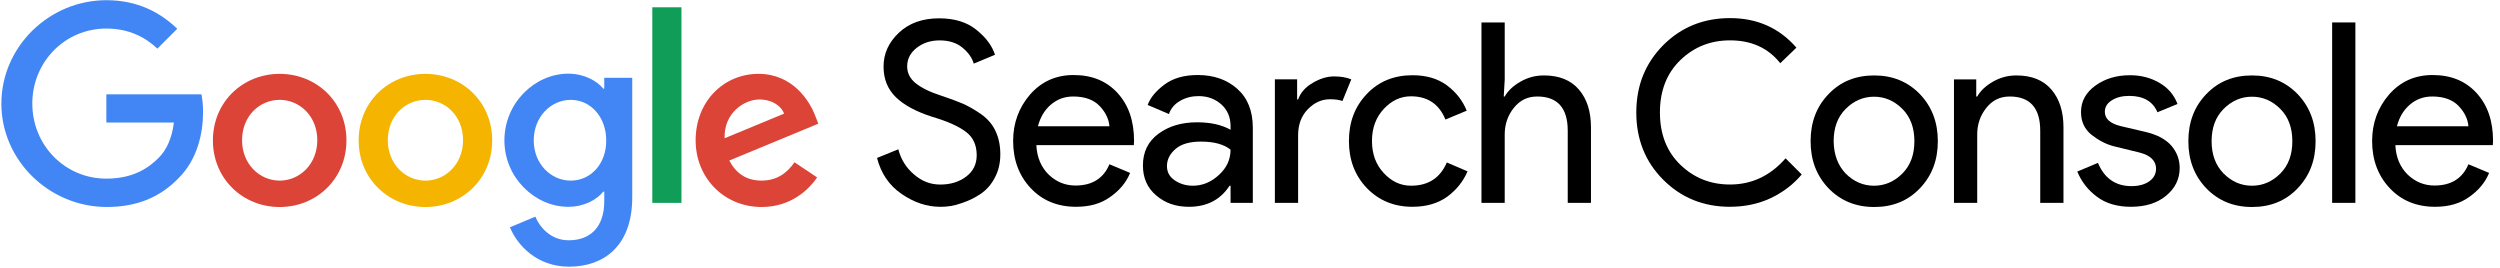
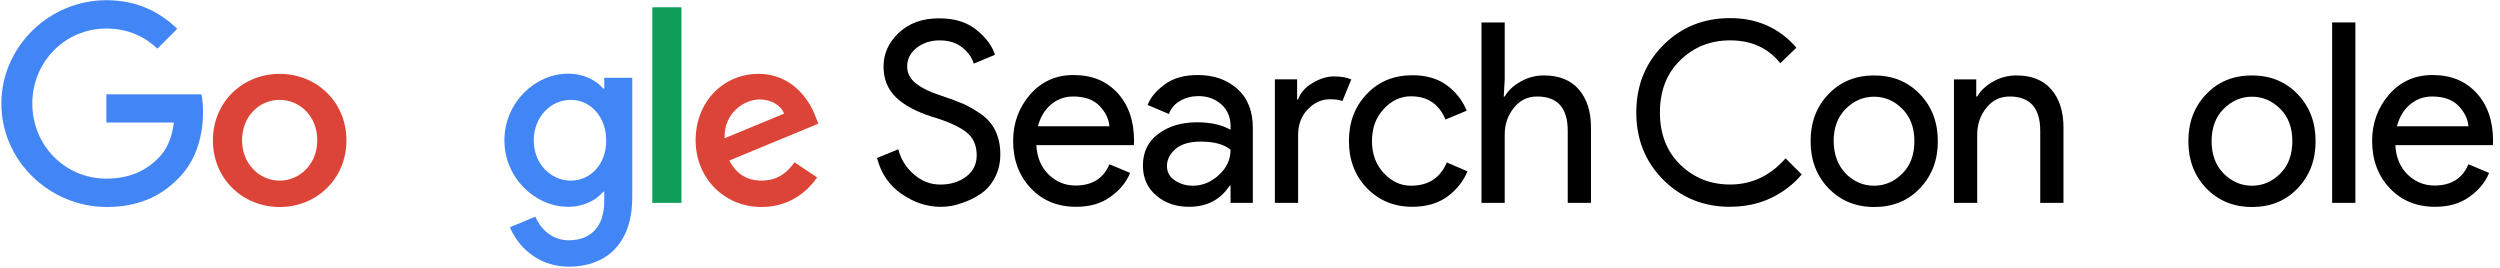
<svg xmlns="http://www.w3.org/2000/svg" viewBox="0 0 224 24">
  <g fill="none">
    <g fill="#000" transform="translate(78.529 1.588)">
      <path d="m5.7 16.941c-1.182 0-2.329-.388-3.441-1.147-1.129-.776-1.853-1.853-2.206-3.229l1.906-.776c.229.882.688 1.641 1.394 2.241.706.618 1.482.918 2.365.918.9 0 1.676-.229 2.312-.706.635-.476.953-1.112.953-1.924 0-.9-.318-1.606-.953-2.082-.635-.494-1.659-.953-3.035-1.359-1.429-.459-2.524-1.041-3.247-1.747-.741-.724-1.112-1.624-1.112-2.753 0-1.165.459-2.171 1.376-3.035.918-.865 2.118-1.288 3.6-1.288 1.376 0 2.488.335 3.335 1.024.865.688 1.412 1.429 1.676 2.241l-1.906.794c-.141-.512-.476-.988-1.006-1.429-.529-.441-1.218-.653-2.065-.653-.794 0-1.482.229-2.047.671s-.847 1.006-.847 1.659c0 .6.265 1.112.776 1.518.512.406 1.288.794 2.294 1.112.794.265 1.465.512 1.994.741.529.247 1.076.565 1.624.953.547.406.971.9 1.235 1.482.282.6.424 1.288.424 2.065s-.159 1.482-.494 2.1c-.318.618-.759 1.112-1.288 1.465-.529.353-1.112.635-1.729.829-.618.229-1.253.318-1.888.318z" />
      <path d="m17.894 16.941c-1.676 0-3.035-.565-4.076-1.676-1.041-1.112-1.571-2.524-1.571-4.218 0-1.606.512-3 1.518-4.165 1.024-1.165 2.312-1.747 3.9-1.747 1.641 0 2.947.529 3.935 1.606s1.482 2.506 1.482 4.288l-.018.388h-8.735c.053 1.112.441 1.994 1.112 2.647.688.653 1.482.971 2.4.971 1.482 0 2.506-.635 3.035-1.906l1.853.776c-.353.865-.953 1.571-1.782 2.153-.829.6-1.835.882-3.053.882zm2.982-7.218c-.053-.635-.335-1.235-.865-1.8s-1.324-.865-2.382-.865c-.776 0-1.429.247-1.994.724s-.953 1.129-1.165 1.941z" />
      <path d="m28.006 16.941c-1.182 0-2.153-.335-2.947-1.024-.794-.671-1.182-1.571-1.182-2.682 0-1.2.459-2.153 1.394-2.841.935-.688 2.082-1.024 3.459-1.024 1.218 0 2.224.229 3 .671v-.318c0-.812-.282-1.465-.829-1.959-.565-.494-1.235-.741-2.047-.741-.6 0-1.147.141-1.641.424-.494.282-.829.671-1.006 1.182l-1.906-.812c.247-.671.759-1.271 1.518-1.835.759-.565 1.747-.847 2.982-.847 1.412 0 2.594.406 3.529 1.235.935.829 1.394 1.994 1.394 3.494v6.724h-1.994v-1.535h-.088c-.829 1.271-2.047 1.888-3.635 1.888zm.335-1.888c.865 0 1.641-.318 2.329-.953.706-.635 1.059-1.394 1.059-2.276-.582-.476-1.465-.724-2.647-.724-1.006 0-1.765.212-2.276.653-.512.441-.776.953-.776 1.535 0 .547.229.971.706 1.288.476.318 1.006.476 1.606.476z" />
      <path d="m37.782 16.588h-2.082v-11.065h1.994v1.8h.088c.212-.6.635-1.094 1.306-1.482.653-.388 1.288-.582 1.906-.582.618 0 1.129.088 1.553.265l-.794 1.941c-.265-.106-.635-.159-1.112-.159-.759 0-1.412.3-1.994.9-.582.6-.865 1.376-.865 2.329z" />
      <path d="m48.035 16.941c-1.659 0-3.018-.565-4.094-1.676-1.076-1.129-1.606-2.524-1.606-4.218 0-1.694.529-3.088 1.606-4.218 1.076-1.129 2.435-1.676 4.094-1.676 1.235 0 2.259.3 3.071.9.812.6 1.412 1.359 1.782 2.276l-1.906.794c-.565-1.394-1.606-2.082-3.088-2.082-.918 0-1.729.371-2.435 1.129-.706.759-1.059 1.712-1.059 2.876 0 1.165.353 2.118 1.059 2.876.706.759 1.518 1.129 2.435 1.129 1.553 0 2.612-.688 3.212-2.082l1.853.794c-.371.9-.988 1.659-1.818 2.276-.847.6-1.871.9-3.106.9z" />
      <path d="m56.294.424v5.1l-.088 1.535h.088c.3-.529.776-.971 1.429-1.341.653-.371 1.341-.547 2.082-.547 1.376 0 2.418.424 3.141 1.271s1.076 1.976 1.076 3.388v6.759h-2.082v-6.459c0-2.047-.918-3.071-2.735-3.071-.865 0-1.553.335-2.1 1.024-.547.688-.812 1.482-.812 2.382v6.124h-2.082v-16.165z" />
    </g>
    <g fill="#000" transform="translate(146.471 1.588)">
      <path d="m8.541 16.941c-2.382 0-4.376-.812-5.982-2.418-1.606-1.606-2.418-3.618-2.418-6.035 0-2.418.812-4.412 2.418-6.035 1.606-1.606 3.6-2.418 5.982-2.418 2.435 0 4.412.882 5.947 2.647l-1.447 1.394c-1.094-1.376-2.594-2.047-4.5-2.047-1.765 0-3.247.6-4.465 1.782-1.218 1.182-1.818 2.753-1.818 4.676s.6 3.494 1.818 4.676c1.218 1.182 2.7 1.782 4.465 1.782 1.941 0 3.6-.776 4.976-2.347l1.447 1.447c-.741.882-1.659 1.588-2.771 2.118-1.129.529-2.347.776-3.653.776z" />
      <path d="m17.365 6.847c1.076-1.129 2.435-1.676 4.094-1.676 1.659 0 3.018.565 4.094 1.676 1.076 1.129 1.606 2.524 1.606 4.218 0 1.694-.529 3.088-1.606 4.218-1.076 1.129-2.435 1.676-4.094 1.676-1.659 0-3.018-.565-4.094-1.676-1.076-1.129-1.606-2.524-1.606-4.218 0-1.694.529-3.106 1.606-4.218zm1.535 7.112c.724.724 1.571 1.094 2.541 1.094.971 0 1.818-.371 2.541-1.094.724-.724 1.076-1.694 1.076-2.894 0-1.2-.353-2.171-1.076-2.894-.724-.724-1.571-1.094-2.541-1.094-.971 0-1.818.371-2.541 1.094-.724.724-1.076 1.694-1.076 2.894.018 1.2.371 2.153 1.076 2.894z" />
      <path d="m30.6 5.524v1.535h.088c.3-.529.776-.971 1.429-1.341.653-.371 1.341-.547 2.082-.547 1.376 0 2.418.424 3.141 1.271s1.076 1.976 1.076 3.388v6.759h-2.082v-6.459c0-2.047-.918-3.071-2.735-3.071-.865 0-1.553.335-2.1 1.024-.547.688-.812 1.482-.812 2.382v6.124h-2.082v-11.065z" />
-       <path d="m44.471 16.941c-1.235 0-2.259-.3-3.053-.9-.812-.6-1.394-1.359-1.765-2.259l1.853-.776c.582 1.394 1.588 2.082 3 2.082.653 0 1.182-.141 1.588-.424.406-.282.618-.671.618-1.129 0-.724-.512-1.218-1.518-1.465l-2.241-.547c-.706-.176-1.376-.529-2.012-1.024-.635-.512-.953-1.182-.953-2.047 0-.971.441-1.765 1.306-2.382.865-.618 1.888-.918 3.088-.918.971 0 1.853.229 2.612.671.776.441 1.324 1.076 1.641 1.906l-1.8.741c-.406-.971-1.253-1.465-2.524-1.465-.618 0-1.129.124-1.553.388-.424.265-.635.6-.635 1.041 0 .635.494 1.059 1.465 1.288l2.188.512c1.041.247 1.8.653 2.312 1.235.494.582.741 1.253.741 1.994 0 .988-.406 1.818-1.218 2.488-.812.671-1.871.988-3.141.988z" />
      <path d="m51.212 6.847c1.076-1.129 2.435-1.676 4.094-1.676 1.659 0 3.018.565 4.094 1.676 1.076 1.129 1.606 2.524 1.606 4.218 0 1.694-.529 3.088-1.606 4.218-1.076 1.129-2.435 1.676-4.094 1.676-1.659 0-3.018-.565-4.094-1.676-1.076-1.129-1.606-2.524-1.606-4.218 0-1.694.529-3.106 1.606-4.218zm1.553 7.112c.724.724 1.571 1.094 2.541 1.094.971 0 1.818-.371 2.541-1.094s1.076-1.694 1.076-2.894c0-1.2-.353-2.171-1.076-2.894-.724-.724-1.571-1.094-2.541-1.094-.971 0-1.818.371-2.541 1.094-.724.724-1.076 1.694-1.076 2.894 0 1.2.353 2.153 1.076 2.894z" />
      <path d="m64.571 16.588h-2.082v-16.165h2.082z" />
      <path d="m71.718 16.941c-1.676 0-3.035-.565-4.076-1.676-1.041-1.112-1.571-2.524-1.571-4.218 0-1.606.512-3 1.518-4.165 1.024-1.165 2.312-1.747 3.9-1.747 1.641 0 2.947.529 3.935 1.606s1.482 2.506 1.482 4.288l-.018.388h-8.735c.053 1.112.441 1.994 1.112 2.647.688.653 1.482.971 2.4.971 1.482 0 2.506-.635 3.035-1.906l1.853.776c-.353.865-.953 1.571-1.782 2.153-.829.6-1.853.882-3.053.882zm2.982-7.218c-.053-.635-.335-1.235-.865-1.8-.529-.565-1.324-.865-2.382-.865-.776 0-1.429.247-1.994.724s-.953 1.129-1.165 1.941z" />
    </g>
    <path d="m.124 9.282c0-5.1 4.288-9.265 9.406-9.265 2.824 0 4.835 1.112 6.353 2.559l-1.782 1.782c-1.076-1.024-2.559-1.8-4.571-1.8-3.724 0-6.635 3-6.635 6.724 0 3.724 2.912 6.724 6.635 6.724 2.418 0 3.794-.971 4.676-1.853.724-.724 1.2-1.765 1.376-3.176h-6.053v-2.524h8.524c.088.459.141.988.141 1.588 0 1.906-.512 4.253-2.188 5.912-1.624 1.694-3.706 2.594-6.459 2.594-5.135-.018-9.424-4.165-9.424-9.265z" fill="#4285f4" />
    <path d="m25.059 6.618c-3.3 0-5.982 2.506-5.982 5.965 0 3.441 2.682 5.965 5.982 5.965s5.982-2.524 5.982-5.965c0-3.459-2.682-5.965-5.982-5.965zm0 9.565c-1.8 0-3.371-1.482-3.371-3.618 0-2.153 1.553-3.618 3.371-3.618 1.8 0 3.371 1.465 3.371 3.618 0 2.135-1.571 3.618-3.371 3.618z" fill="#db4437" />
-     <path d="m38.118 6.618c-3.3 0-5.982 2.506-5.982 5.965 0 3.441 2.682 5.965 5.982 5.965s5.982-2.524 5.982-5.965c0-3.459-2.682-5.965-5.982-5.965zm0 9.565c-1.8 0-3.371-1.482-3.371-3.618 0-2.153 1.553-3.618 3.371-3.618 1.818 0 3.371 1.465 3.371 3.618 0 2.135-1.571 3.618-3.371 3.618z" fill="#f4b400" />
    <path d="m54.141 6.971v.971h-.088c-.582-.706-1.712-1.341-3.141-1.341-2.982 0-5.718 2.612-5.718 5.982 0 3.335 2.735 5.947 5.718 5.947 1.429 0 2.559-.635 3.141-1.359h.088v.865c0 2.276-1.218 3.494-3.176 3.494-1.606 0-2.594-1.147-3-2.118l-2.276.953c.653 1.588 2.4 3.529 5.294 3.529 3.071 0 5.665-1.8 5.665-6.212v-10.712zm-3 9.212c-1.8 0-3.318-1.518-3.318-3.6 0-2.1 1.518-3.635 3.318-3.635 1.782 0 3.176 1.535 3.176 3.635.018 2.1-1.394 3.6-3.176 3.6z" fill="#4285f4" />
    <path d="m58.447.653h2.612v17.524h-2.612z" fill="#0f9d58" />
    <path d="m68.241 16.182c-1.341 0-2.276-.618-2.894-1.8l7.976-3.3-.265-.671c-.494-1.341-2.012-3.794-5.1-3.794-3.071 0-5.629 2.418-5.629 5.965 0 3.335 2.524 5.965 5.912 5.965 2.735 0 4.306-1.676 4.976-2.647l-2.029-1.359c-.688.988-1.606 1.641-2.947 1.641zm-.194-7.271c1.041 0 1.924.512 2.206 1.271l-5.329 2.206c-.071-2.294 1.782-3.476 3.124-3.476z" fill="#db4437" />
  </g>
</svg>